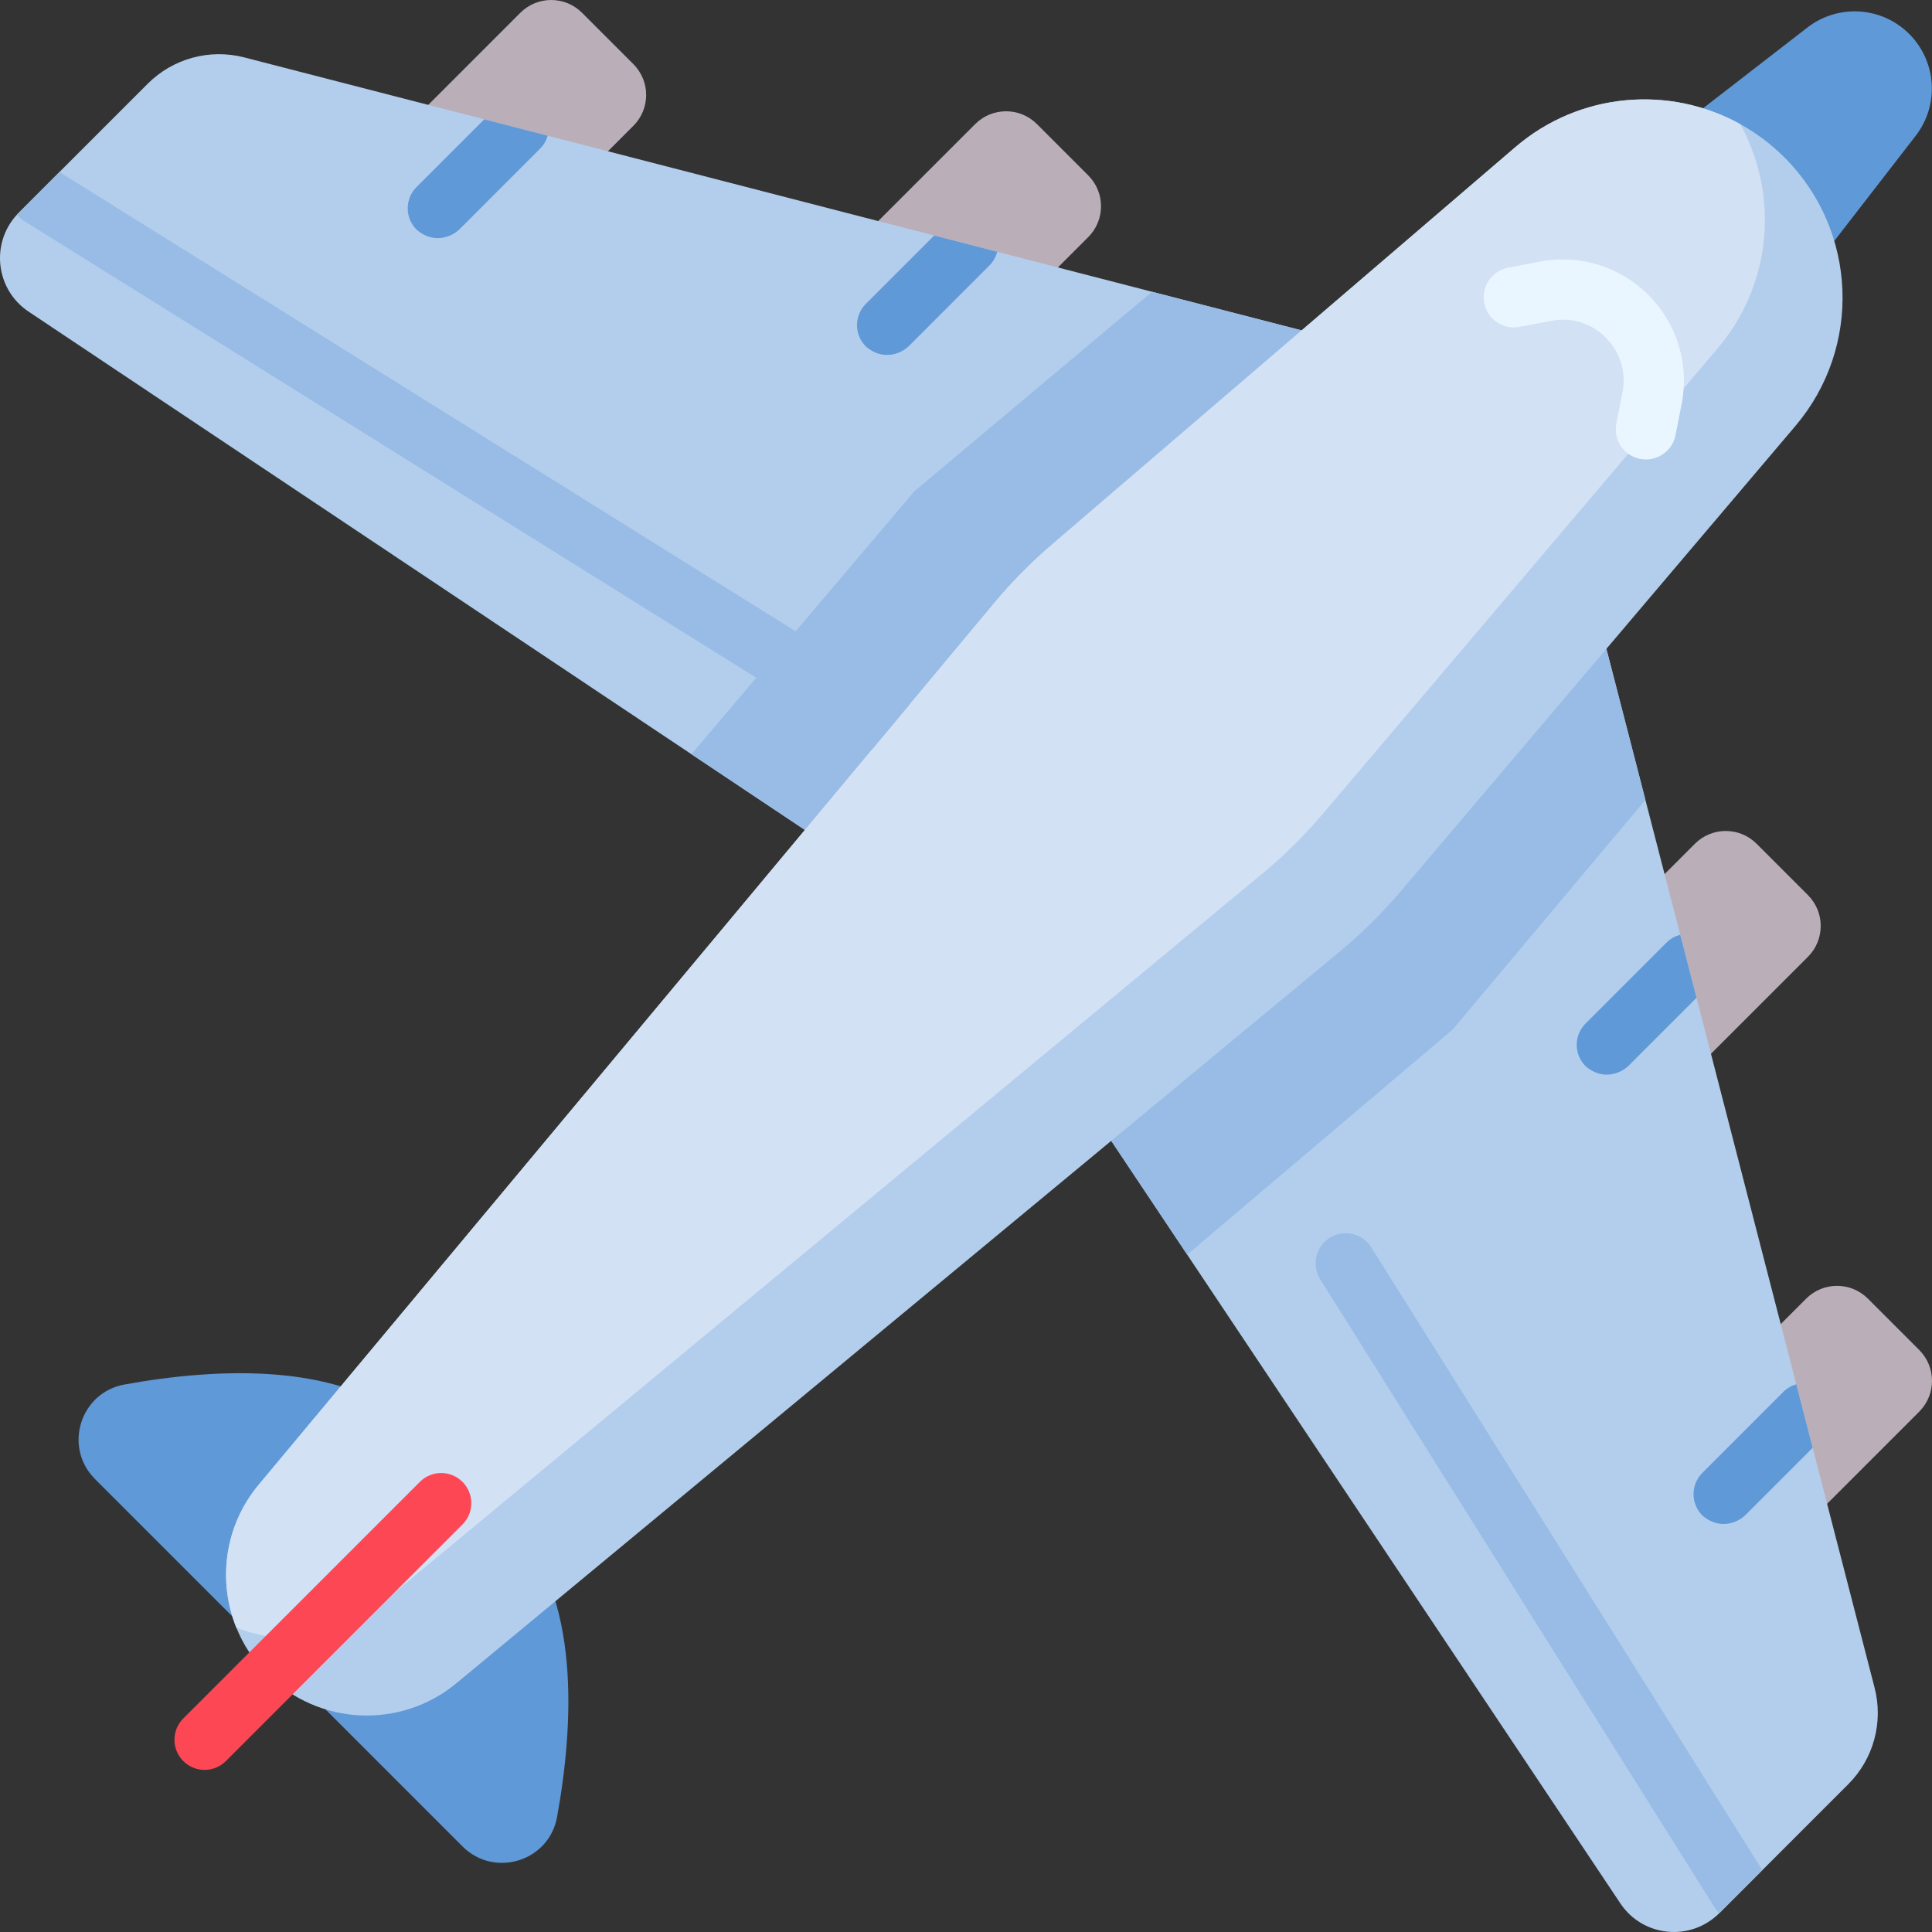
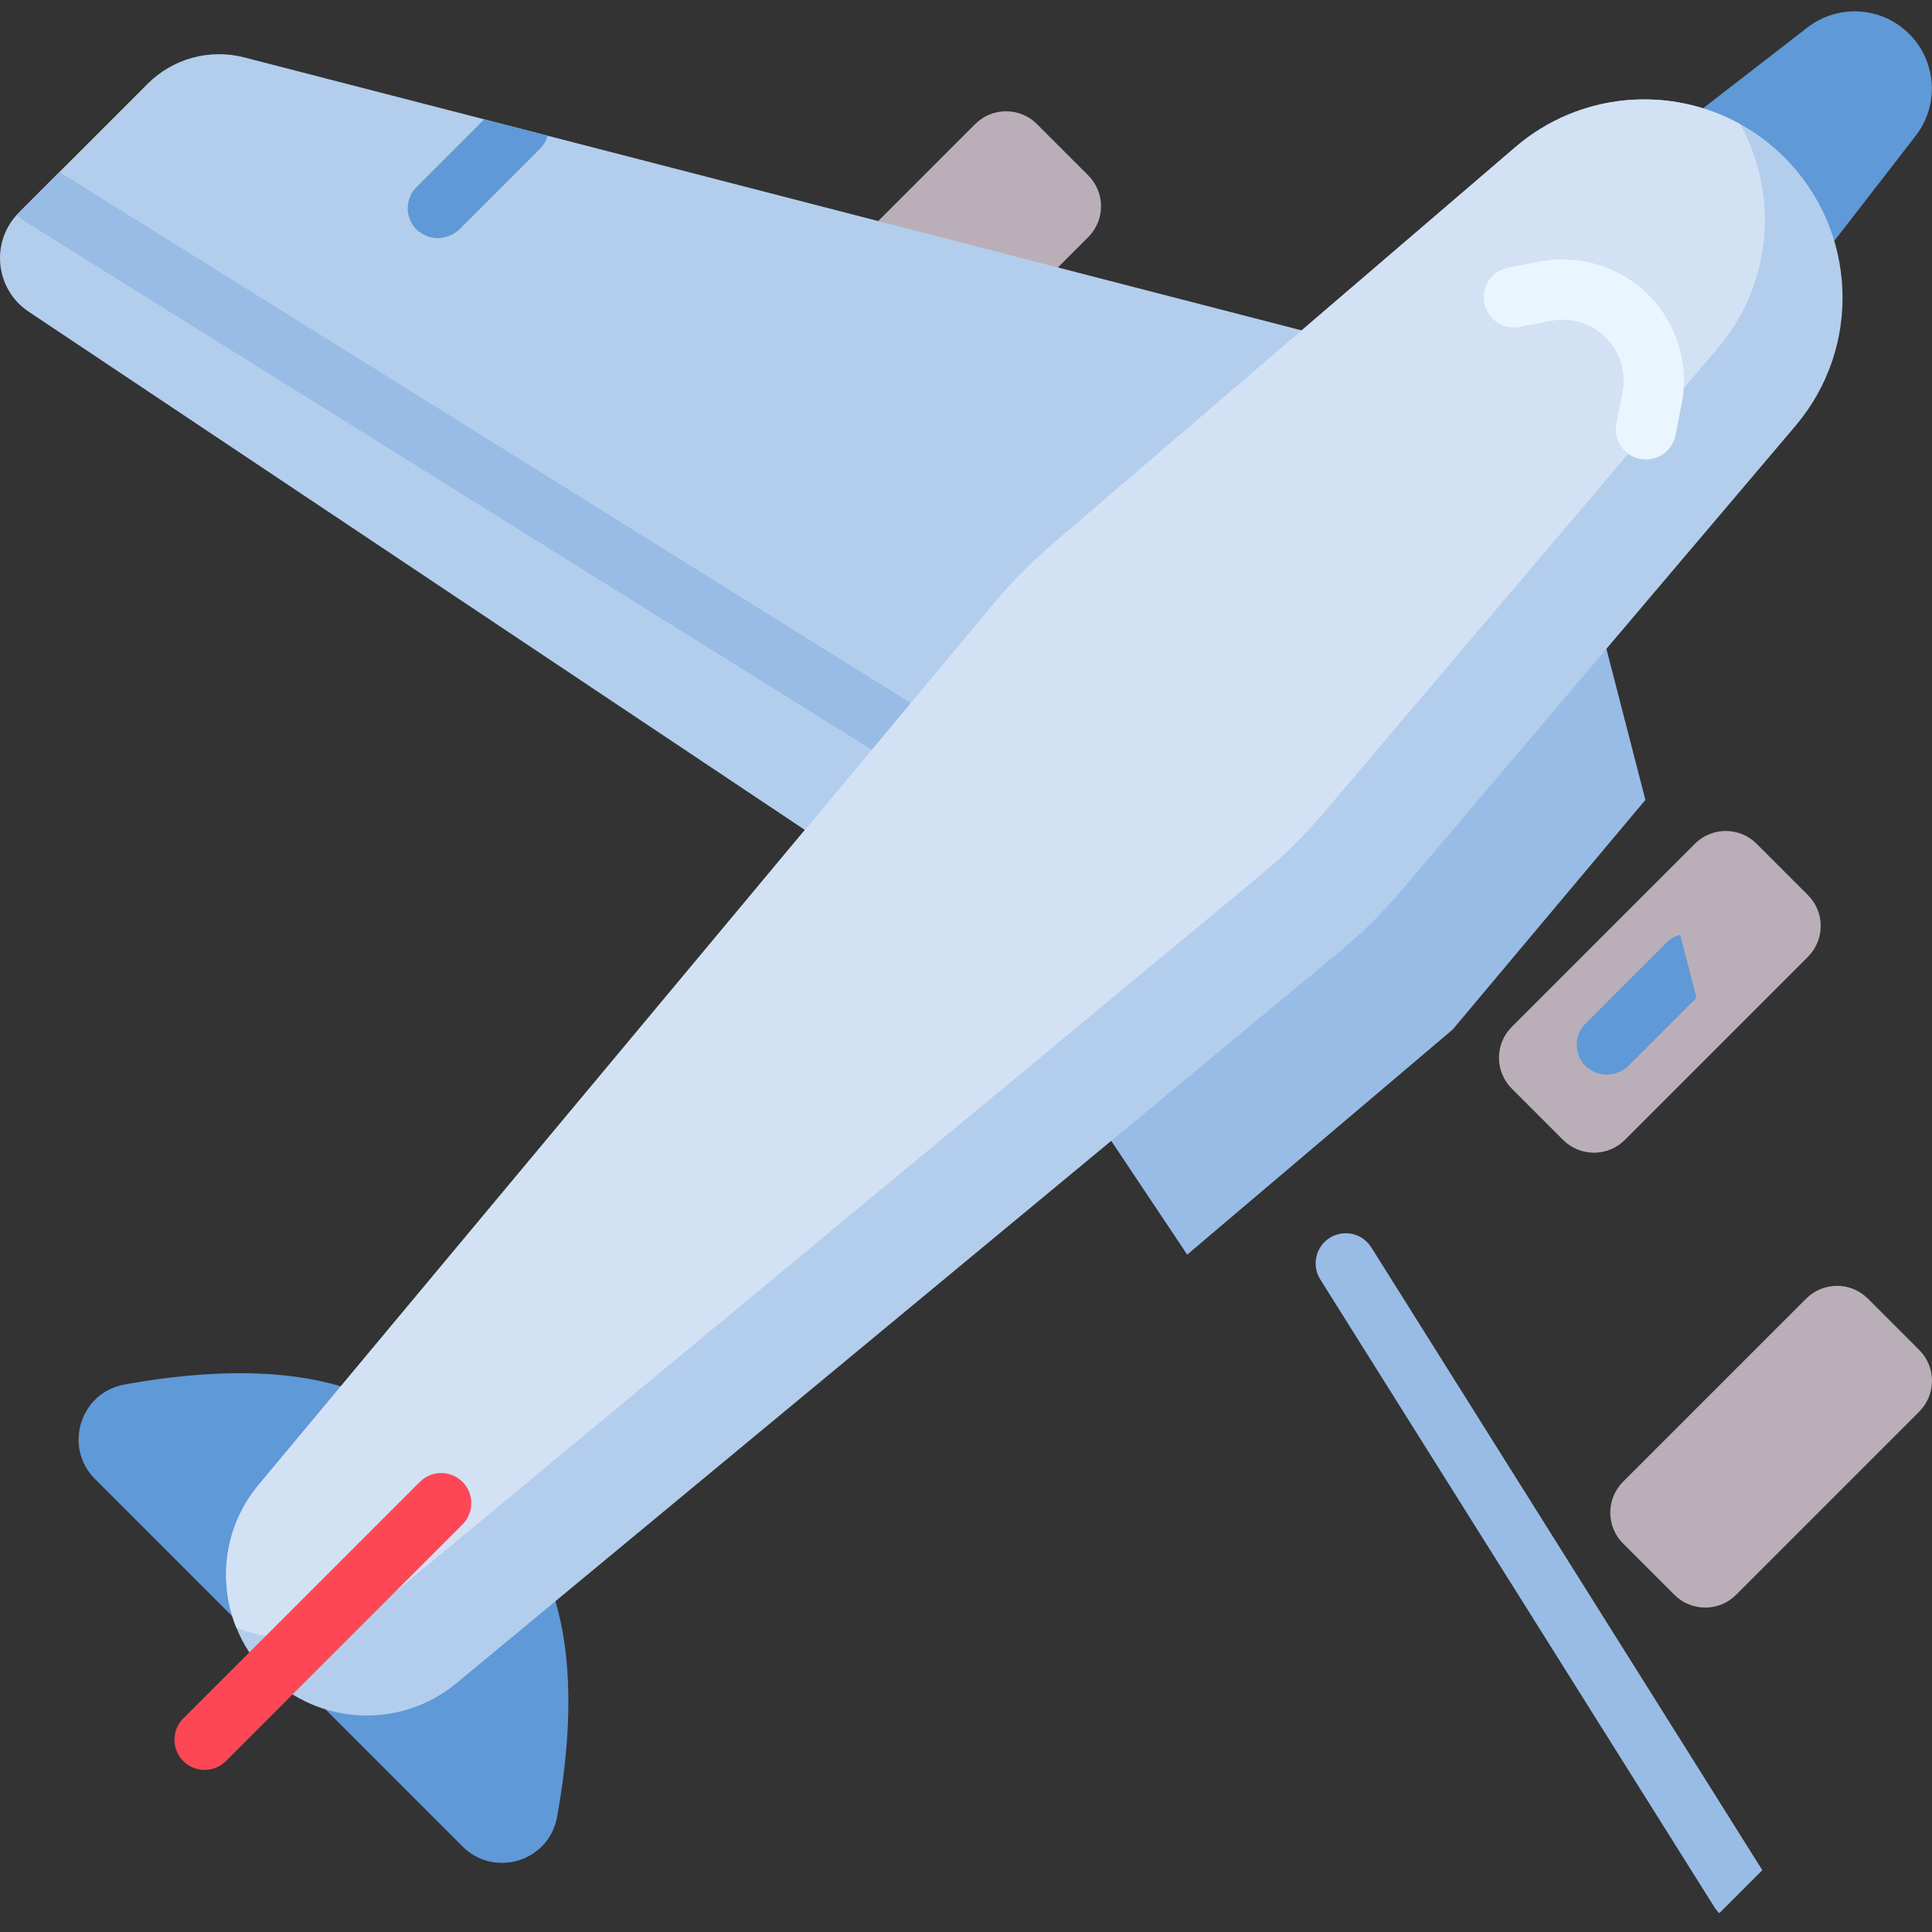
<svg xmlns="http://www.w3.org/2000/svg" id="Capa_1" height="512" viewBox="0 0 480.916 480.916" width="512">
  <rect x="0" y="0" width="480.916" height="480.916" fill="#333333" stroke="none" />
  <g>
    <g fill="#5f99d7">
      <path d="m437.672 84.419-38.389-38.389 50.62-39.185c7.649-5.921 18.507-5.233 25.347 1.607 6.84 6.84 7.528 17.698 1.607 25.347z" />
      <path d="m104.172 356.019-46.335 46.335-34.187-34.187c-7.929-7.929-3.714-21.524 7.318-23.529 22.711-4.129 55.442-6.07 73.204 11.381z" />
      <path d="m127.282 379.097-46.335 46.335 34.187 34.187c7.929 7.929 21.524 3.714 23.529-7.318 4.129-22.71 6.071-55.442-11.381-73.204z" />
    </g>
-     <path d="m96.719 76.907-12.782-12.782c-4.24-4.24-4.24-11.115 0-15.355l45.588-45.588c4.24-4.24 11.115-4.24 15.355 0l12.782 12.782c4.24 4.24 4.24 11.115 0 15.355l-45.588 45.588c-4.24 4.241-11.114 4.241-15.355 0z" fill="#baafb9" />
    <path d="m209.946 104.606-12.782-12.782c-4.24-4.24-4.24-11.115 0-15.355l45.588-45.588c4.24-4.24 11.115-4.24 15.355 0l12.782 12.782c4.24 4.24 4.24 11.115 0 15.355l-45.588 45.588c-4.24 4.241-11.115 4.241-15.355 0z" fill="#baafb9" />
    <path d="m362.967 92.296-133.64 133.64-57.22-38.2-164.98-110.16c-8.21-5.48-9.52-16.95-2.92-24.14.15-.17.31-.34.48-.51l32.09-32.09c6.28-6.28 15.41-8.77 24.01-6.55l59.75 15.42 15.8 4.08 96.2 24.84 15.69 4.05 38.54 9.95z" fill="#b3ceec" />
-     <path d="m362.964 92.292-133.639 133.64-57.214-38.193 55.503-65.462 59.157-49.647z" fill="#98bce5" />
    <path d="m404.01 384.198 12.782 12.782c4.24 4.24 11.115 4.24 15.355 0l45.588-45.588c4.24-4.24 4.24-11.115 0-15.355l-12.782-12.782c-4.24-4.24-11.115-4.24-15.355 0l-45.588 45.588c-4.24 4.24-4.24 11.115 0 15.355z" fill="#baafb9" />
    <path d="m376.311 270.972 12.782 12.782c4.24 4.24 11.115 4.24 15.355 0l45.588-45.588c4.24-4.24 4.24-11.115 0-15.355l-12.782-12.782c-4.24-4.24-11.115-4.24-15.355 0l-45.588 45.588c-4.24 4.24-4.24 11.114 0 15.355z" fill="#baafb9" />
-     <path d="m460.077 444.126-21.4 21.4-10.69 10.69c-.01.01-.02.02-.03.02-7.15 7.13-19.02 5.95-24.62-2.45l-107.82-161.48-40.53-60.71 133.64-133.64 20.95 81.16 8.67 33.58 4.05 15.68 24.83 96.2 4.08 15.82 15.42 59.73c2.22 8.59-.27 17.73-6.55 24z" fill="#b3ceec" />
    <path d="m361.607 256.269-66.089 56.033-40.531-60.707 133.64-133.64 20.948 81.157z" fill="#98bce5" />
    <path d="m333.422 236.92-219.785 182.049c-13.92 11.542-34.33 10.586-47.117-2.201-3.414-3.414-5.984-7.382-7.695-11.631-4.715-11.639-2.94-25.366 5.574-35.566l183.013-219.399c4.386-5.269 9.205-10.153 14.402-14.611l115.374-98.924c15.976-13.711 38.362-15.486 55.968-5.751 3.968 2.185 7.687 4.956 11.044 8.313 9.076 9.076 13.912 20.884 14.41 32.868s-3.374 24.145-11.671 33.936l-98.177 115.752c-4.658 5.494-9.798 10.57-15.34 15.165z" fill="#b3ceec" />
    <path d="m314.08 217.578-219.776 182.057c-10.201 8.45-23.88 10.193-35.478 5.502-4.715-11.639-2.94-25.366 5.574-35.566l183.013-219.399c4.386-5.269 9.205-10.153 14.402-14.611l115.374-98.924c15.976-13.711 38.362-15.486 55.968-5.751 3.759 6.779 5.791 14.273 6.112 21.839.498 11.984-3.374 24.145-11.671 33.936l-98.177 115.752c-4.658 5.495-9.791 10.579-15.341 15.165z" fill="#d3e1f5" />
    <g>
      <path d="m50.923 440.565c-1.919 0-3.839-.732-5.303-2.197-2.929-2.929-2.929-7.678 0-10.606l58.898-58.898c2.929-2.929 7.678-2.929 10.606 0 2.929 2.929 2.929 7.678 0 10.606l-58.898 58.898c-1.464 1.465-3.383 2.197-5.303 2.197z" fill="#fd4755" />
    </g>
    <g>
-       <path d="m248.227 62.676c-.32 1.25-.97 2.44-1.95 3.42l-20.14 20.15c-2.358 2.16-6.706 3.388-10.61 0-2.93-2.93-2.93-7.68 0-10.61l17.01-17.01z" fill="#5f99d7" />
-     </g>
+       </g>
    <g>
      <path d="m136.337 33.786c-.34 1.18-.97 2.3-1.91 3.23l-20.14 20.15c-2.339 2.157-6.714 3.391-10.6 0-2.93-2.93-2.93-7.68 0-10.61l16.85-16.85z" fill="#5f99d7" />
    </g>
    <g>
      <path d="m422.297 248.376-17.01 17.01c-2.347 2.165-6.72 3.41-10.61 0-2.93-2.93-2.93-7.67 0-10.6l20.14-20.14c.98-.99 2.17-1.64 3.43-1.95z" fill="#5f99d7" />
    </g>
    <g>
-       <path d="m451.207 360.396-16.84 16.84c-2.349 2.159-6.719 3.408-10.61 0-2.93-2.93-2.93-7.68 0-10.61l20.14-20.14c.93-.94 2.05-1.57 3.23-1.91z" fill="#5f99d7" />
-     </g>
+       </g>
    <g>
      <path d="m409.714 114.37c-.482 0-.972-.047-1.463-.144-4.063-.803-6.706-4.749-5.902-8.813l1.522-7.699c.995-5.032-.507-10.004-4.12-13.643s-8.573-5.176-13.612-4.214l-7.899 1.506c-4.061.773-7.996-1.893-8.772-5.962s1.894-7.996 5.962-8.772l7.899-1.506c9.87-1.882 19.986 1.25 27.065 8.378 7.08 7.128 10.143 17.268 8.192 27.124l-1.522 7.699c-.706 3.572-3.841 6.046-7.35 6.046z" fill="#eaf6ff" />
    </g>
    <g>
      <path d="m226.657 175.066c-.26-.22-.54-.43-.84-.61l-211.02-131.64-10.59 10.62c.49.6 1.09 1.13 1.79 1.57l211.01 131.63z" fill="#98bce5" />
    </g>
    <g>
      <path d="m438.677 465.526-10.69 10.69c-.01.01-.02.02-.03.02-.44-.42-.83-.9-1.17-1.44l-98.15-156.33c-2.2-3.51-1.14-8.14 2.36-10.34 3.51-2.2 8.14-1.14 10.34 2.36z" fill="#98bce5" />
    </g>
  </g>
</svg>